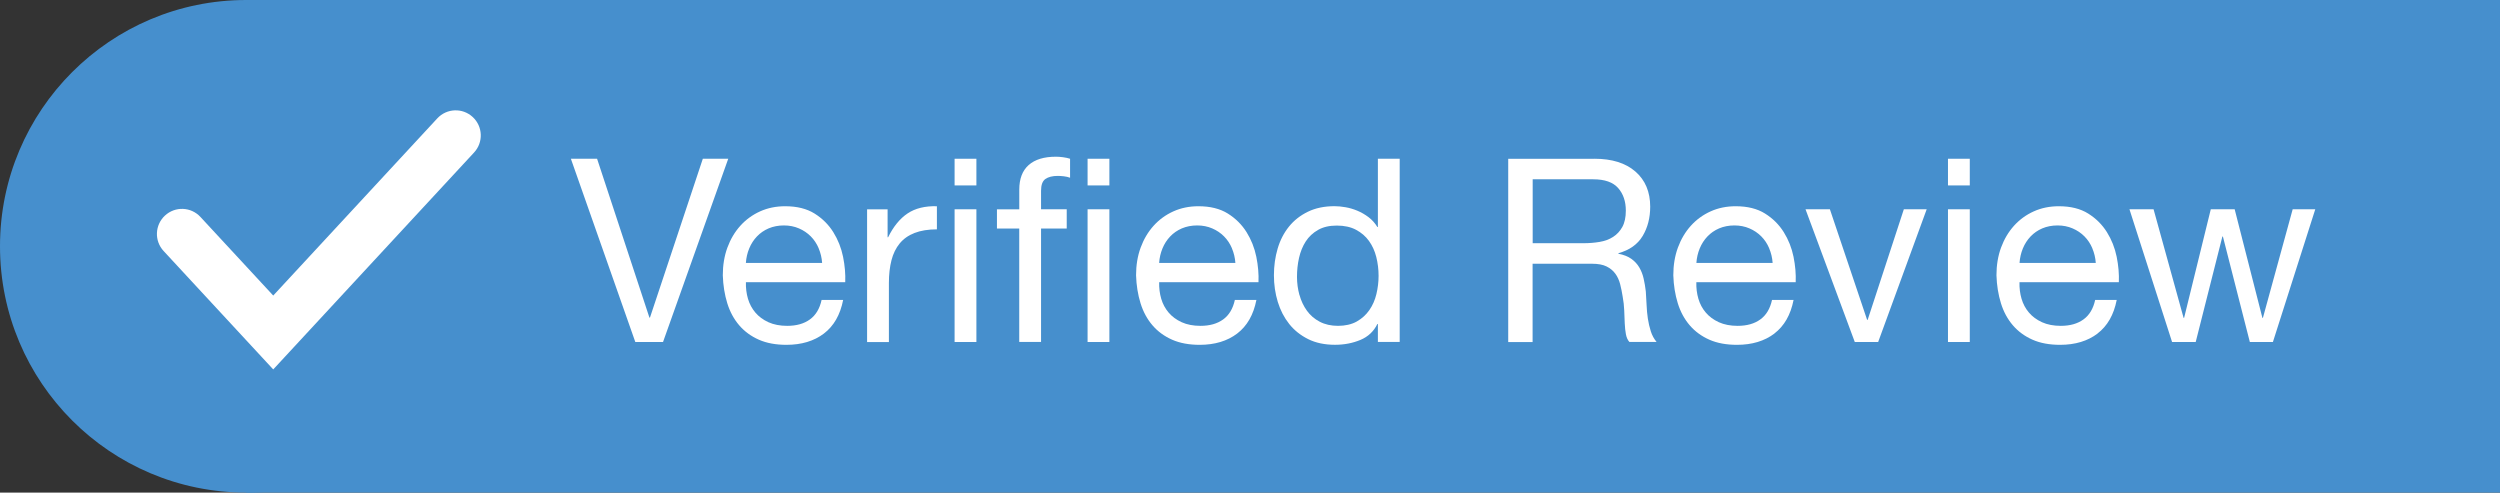
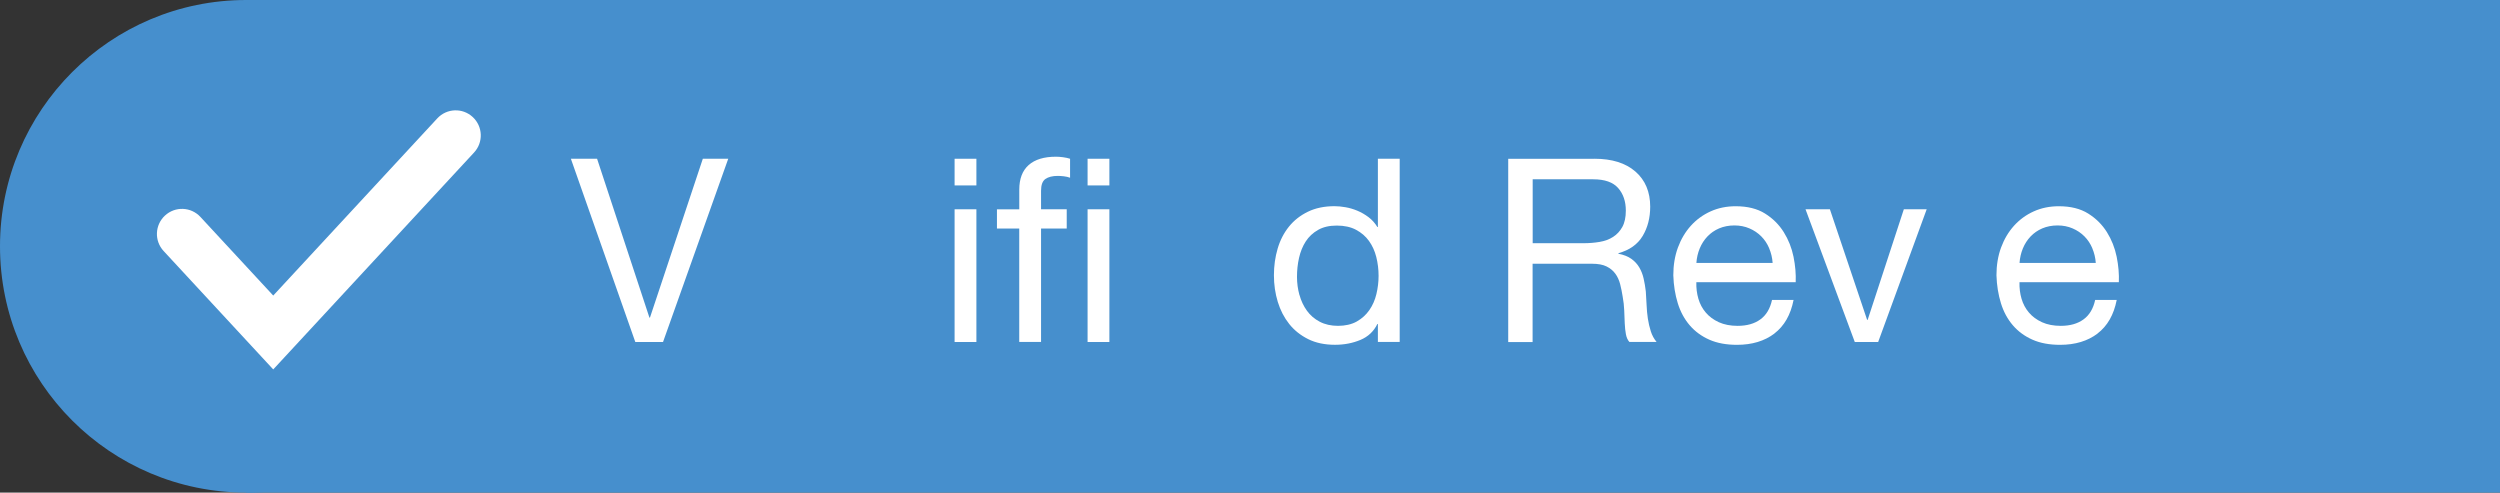
<svg xmlns="http://www.w3.org/2000/svg" id="Layer_1" viewBox="0 0 575.43 113.39">
  <rect x="0" y="0" width="575.43" height="113.39" fill="#333333" stroke="none" />
  <defs>
    <style>.cls-1{fill:#468fcd;}.cls-1,.cls-2{stroke-width:0px;}.cls-2{fill:#fff;}</style>
  </defs>
  <rect class="cls-1" x="56.69" width="518.74" height="113.39" />
  <circle class="cls-1" cx="56.69" cy="56.69" r="56.69" />
  <path class="cls-2" d="m146.23,78.72l-14.83-42.18h6.03l12.05,36.57h.12l12.17-36.57h5.85l-15.01,42.18h-6.38Z" />
-   <path class="cls-2" d="m189.65,76.77c-2.28,1.73-5.16,2.6-8.63,2.6-2.44,0-4.56-.39-6.35-1.18-1.79-.79-3.3-1.89-4.52-3.31-1.22-1.42-2.14-3.11-2.75-5.08-.61-1.97-.96-4.12-1.03-6.44,0-2.32.35-4.45,1.06-6.38.71-1.93,1.7-3.6,2.98-5.02,1.28-1.42,2.8-2.52,4.55-3.31,1.75-.79,3.67-1.18,5.76-1.18,2.72,0,4.97.56,6.77,1.68,1.79,1.12,3.23,2.55,4.31,4.28,1.08,1.73,1.83,3.62,2.25,5.67.41,2.05.58,4,.5,5.85h-22.86c-.04,1.34.12,2.61.47,3.81.35,1.2.93,2.27,1.71,3.19.79.93,1.79,1.66,3.01,2.22,1.22.55,2.66.83,4.31.83,2.13,0,3.87-.49,5.23-1.48,1.36-.98,2.25-2.48,2.69-4.49h4.96c-.67,3.43-2.15,6.01-4.43,7.74Zm-1.21-19.62c-.45-1.06-1.06-1.98-1.83-2.75s-1.67-1.38-2.72-1.83c-1.04-.45-2.2-.68-3.46-.68s-2.47.23-3.52.68c-1.04.45-1.94,1.07-2.69,1.86-.75.79-1.34,1.7-1.77,2.75-.43,1.04-.69,2.16-.77,3.34h17.55c-.08-1.18-.35-2.3-.8-3.37Z" />
-   <path class="cls-2" d="m204.3,48.17v6.44h.12c1.22-2.48,2.72-4.31,4.49-5.49s4.02-1.73,6.74-1.65v5.32c-2.01,0-3.72.28-5.14.83-1.42.55-2.56,1.36-3.43,2.42-.87,1.06-1.5,2.35-1.89,3.87-.39,1.52-.59,3.26-.59,5.23v13.59h-5.02v-30.55h4.73Z" />
  <path class="cls-2" d="m219.72,42.68v-6.14h5.02v6.14h-5.02Zm5.02,5.49v30.55h-5.02v-30.55h5.02Z" />
  <path class="cls-2" d="m229.47,52.61v-4.43h5.14v-4.55c0-2.48.72-4.36,2.16-5.64,1.44-1.28,3.53-1.92,6.29-1.92.47,0,1.01.04,1.62.12.61.08,1.15.2,1.62.35v4.37c-.43-.16-.91-.27-1.42-.33-.51-.06-.98-.09-1.42-.09-1.22,0-2.17.24-2.84.71-.67.47-1,1.38-1,2.72v4.25h5.91v4.43h-5.91v26.11h-5.02v-26.11h-5.14Z" />
  <path class="cls-2" d="m250.33,42.68v-6.14h5.02v6.14h-5.02Zm5.02,5.49v30.55h-5.02v-30.55h5.02Z" />
-   <path class="cls-2" d="m284.77,76.77c-2.28,1.73-5.16,2.6-8.63,2.6-2.44,0-4.56-.39-6.35-1.18-1.79-.79-3.3-1.89-4.52-3.31-1.22-1.42-2.14-3.11-2.75-5.08-.61-1.97-.96-4.12-1.03-6.44,0-2.32.35-4.45,1.06-6.38.71-1.93,1.7-3.6,2.98-5.02,1.28-1.42,2.8-2.52,4.55-3.31,1.75-.79,3.67-1.18,5.76-1.18,2.72,0,4.97.56,6.77,1.68,1.79,1.12,3.23,2.55,4.31,4.28,1.08,1.73,1.83,3.62,2.25,5.67.41,2.05.58,4,.5,5.85h-22.86c-.04,1.34.12,2.61.47,3.81.35,1.2.93,2.27,1.71,3.19.79.93,1.79,1.66,3.01,2.22,1.22.55,2.66.83,4.31.83,2.13,0,3.87-.49,5.23-1.48,1.36-.98,2.25-2.48,2.69-4.49h4.96c-.67,3.43-2.15,6.01-4.43,7.74Zm-1.21-19.62c-.45-1.06-1.06-1.98-1.83-2.75s-1.67-1.38-2.72-1.83c-1.04-.45-2.2-.68-3.46-.68s-2.47.23-3.52.68c-1.04.45-1.94,1.07-2.69,1.86-.75.79-1.34,1.7-1.77,2.75-.43,1.04-.69,2.16-.77,3.34h17.55c-.08-1.18-.35-2.3-.8-3.37Z" />
  <path class="cls-2" d="m317.15,78.72v-4.14h-.12c-.83,1.69-2.13,2.92-3.9,3.66s-3.72,1.12-5.85,1.12c-2.36,0-4.42-.43-6.17-1.3-1.75-.87-3.21-2.03-4.37-3.49-1.16-1.46-2.04-3.15-2.63-5.08-.59-1.93-.89-3.98-.89-6.14s.29-4.21.86-6.14c.57-1.93,1.44-3.61,2.6-5.05,1.16-1.44,2.62-2.58,4.37-3.43,1.75-.85,3.79-1.27,6.11-1.27.79,0,1.63.08,2.54.24.91.16,1.81.42,2.72.8.91.38,1.76.87,2.57,1.48.81.61,1.49,1.37,2.04,2.27h.12v-15.72h5.02v42.18h-5.02Zm-18.05-10.84c.37,1.36.95,2.57,1.71,3.63s1.75,1.91,2.95,2.54c1.2.63,2.61.95,4.22.95s3.13-.33,4.31-1c1.18-.67,2.15-1.55,2.9-2.63.75-1.08,1.29-2.31,1.62-3.69.33-1.38.5-2.78.5-4.19,0-1.5-.18-2.94-.53-4.34-.35-1.4-.92-2.63-1.68-3.69s-1.76-1.92-2.98-2.57c-1.22-.65-2.7-.97-4.43-.97s-3.13.33-4.31,1c-1.18.67-2.13,1.56-2.84,2.66-.71,1.1-1.22,2.36-1.54,3.78-.32,1.42-.47,2.88-.47,4.37,0,1.42.19,2.81.56,4.17Z" />
  <path class="cls-2" d="m367.01,36.54c4.02,0,7.16.98,9.42,2.95,2.26,1.97,3.4,4.67,3.4,8.09,0,2.56-.58,4.81-1.74,6.74-1.16,1.93-3.02,3.25-5.58,3.96v.12c1.22.24,2.21.63,2.98,1.18.77.55,1.38,1.21,1.83,1.98s.79,1.62,1,2.57c.22.95.38,1.93.5,2.95.08,1.02.14,2.07.18,3.13.04,1.06.14,2.11.29,3.13.16,1.02.38,2,.68,2.92.29.93.74,1.74,1.33,2.45h-6.26c-.39-.43-.66-1.02-.8-1.77-.14-.75-.23-1.58-.27-2.51-.04-.92-.08-1.92-.12-2.98s-.16-2.11-.35-3.13c-.16-1.02-.35-2-.59-2.92-.24-.92-.61-1.73-1.12-2.42-.51-.69-1.18-1.24-2.01-1.65s-1.93-.62-3.31-.62h-13.71v18.02h-5.61v-42.18h19.85Zm1.18,19.14c1.18-.2,2.22-.58,3.1-1.15.89-.57,1.6-1.34,2.13-2.3.53-.96.8-2.22.8-3.75,0-2.13-.59-3.86-1.77-5.2-1.18-1.34-3.09-2.01-5.73-2.01h-13.94v14.71h11.7c1.3,0,2.54-.1,3.72-.3Z" />
  <path class="cls-2" d="m408.43,76.77c-2.29,1.73-5.16,2.6-8.63,2.6-2.44,0-4.56-.39-6.35-1.18s-3.3-1.89-4.52-3.31c-1.22-1.42-2.14-3.11-2.75-5.08-.61-1.97-.96-4.12-1.03-6.44,0-2.32.35-4.45,1.06-6.38.71-1.93,1.7-3.6,2.98-5.02,1.28-1.42,2.8-2.52,4.55-3.31,1.75-.79,3.67-1.18,5.76-1.18,2.72,0,4.97.56,6.76,1.68,1.79,1.12,3.23,2.55,4.31,4.28,1.08,1.73,1.83,3.62,2.25,5.67.41,2.05.58,4,.5,5.85h-22.87c-.04,1.34.12,2.61.47,3.81.35,1.2.92,2.27,1.71,3.19.79.93,1.79,1.66,3.01,2.22,1.22.55,2.66.83,4.31.83,2.13,0,3.87-.49,5.23-1.48,1.36-.98,2.25-2.48,2.69-4.49h4.96c-.67,3.43-2.15,6.01-4.43,7.74Zm-1.21-19.62c-.45-1.06-1.06-1.98-1.83-2.75-.77-.77-1.67-1.38-2.72-1.83-1.04-.45-2.2-.68-3.46-.68s-2.47.23-3.52.68c-1.04.45-1.94,1.07-2.69,1.86-.75.79-1.34,1.7-1.77,2.75-.43,1.04-.69,2.16-.77,3.34h17.55c-.08-1.18-.35-2.3-.8-3.37Z" />
  <path class="cls-2" d="m426.92,78.72l-11.34-30.55h5.61l8.57,25.46h.12l8.33-25.46h5.26l-11.17,30.55h-5.38Z" />
-   <path class="cls-2" d="m448.37,42.68v-6.14h5.02v6.14h-5.02Zm5.02,5.49v30.55h-5.02v-30.55h5.02Z" />
  <path class="cls-2" d="m482.81,76.77c-2.29,1.73-5.16,2.6-8.63,2.6-2.44,0-4.56-.39-6.35-1.18s-3.3-1.89-4.52-3.31c-1.22-1.42-2.14-3.11-2.75-5.08-.61-1.97-.96-4.12-1.03-6.44,0-2.32.35-4.45,1.06-6.38.71-1.93,1.7-3.6,2.98-5.02,1.28-1.42,2.8-2.52,4.55-3.31,1.75-.79,3.67-1.18,5.76-1.18,2.72,0,4.97.56,6.76,1.68,1.79,1.12,3.23,2.55,4.31,4.28,1.08,1.73,1.83,3.62,2.25,5.67.41,2.05.58,4,.5,5.85h-22.87c-.04,1.34.12,2.61.47,3.81.35,1.2.92,2.27,1.71,3.19.79.93,1.79,1.66,3.01,2.22,1.22.55,2.66.83,4.31.83,2.13,0,3.87-.49,5.23-1.48,1.36-.98,2.25-2.48,2.69-4.49h4.96c-.67,3.43-2.15,6.01-4.43,7.74Zm-1.21-19.62c-.45-1.06-1.06-1.98-1.83-2.75-.77-.77-1.67-1.38-2.72-1.83-1.04-.45-2.2-.68-3.46-.68s-2.47.23-3.52.68c-1.04.45-1.94,1.07-2.69,1.86-.75.79-1.34,1.7-1.77,2.75-.43,1.04-.69,2.16-.77,3.34h17.55c-.08-1.18-.35-2.3-.8-3.37Z" />
-   <path class="cls-2" d="m517.85,78.72l-6.2-24.28h-.12l-6.14,24.28h-5.44l-9.81-30.55h5.55l6.91,24.99h.12l6.14-24.99h5.5l6.38,24.99h.12l6.85-24.99h5.2l-9.75,30.55h-5.32Z" />
  <path class="cls-2" d="m62.89,85.03l-25.23-27.25c-2.17-2.34-2.03-5.99.31-8.16,2.34-2.17,5.99-2.03,8.16.31l16.76,18.1,37.76-40.78c2.17-2.34,5.82-2.48,8.16-.31,2.34,2.17,2.48,5.82.31,8.16l-46.23,49.93Z" />
</svg>